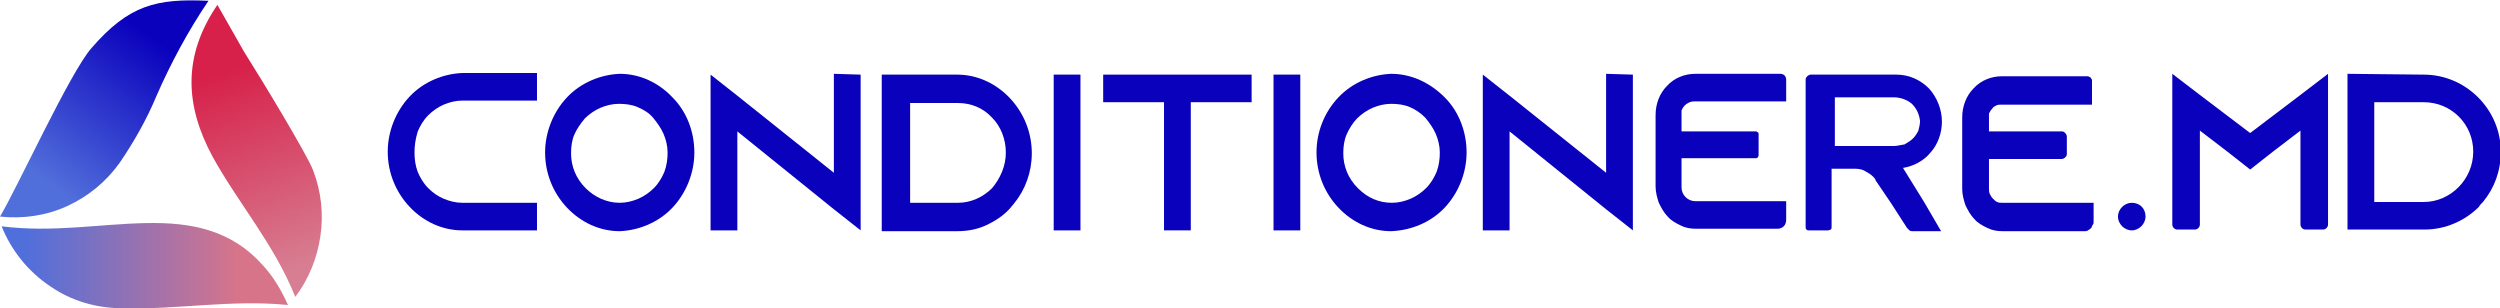
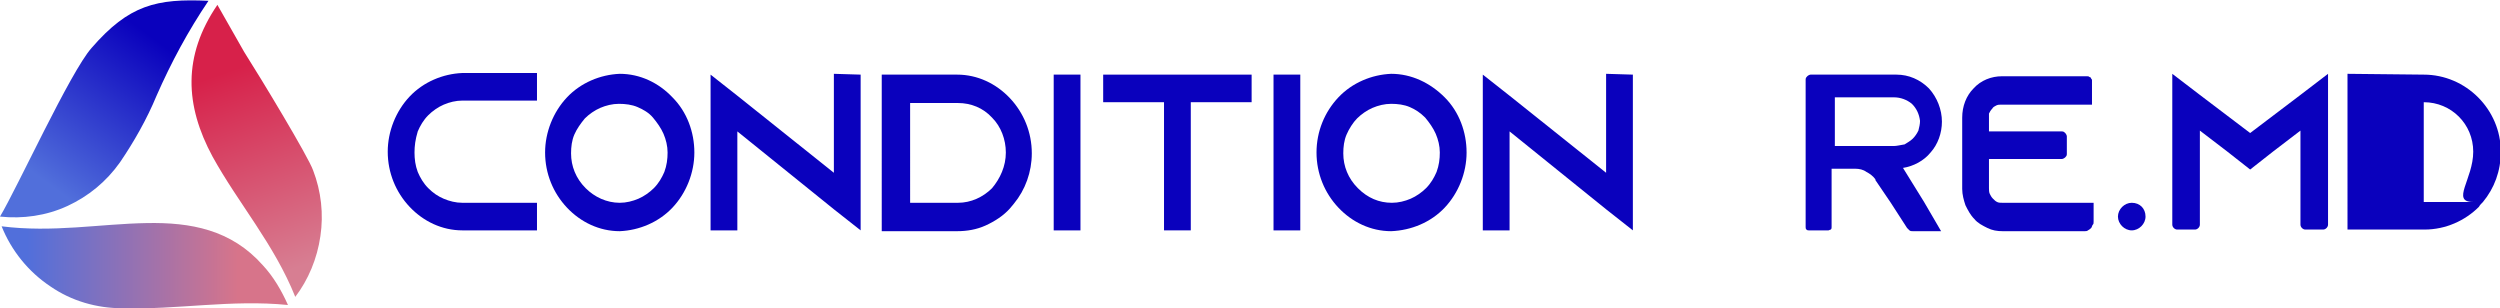
<svg xmlns="http://www.w3.org/2000/svg" version="1.1" id="Слой_1" x="0px" y="0px" viewBox="0 0 308.2 38" style="enable-background:new 0 0 308.2 38;" xml:space="preserve">
  <style type="text/css">
	.st0{fill:none;}
	.st1{fill:url(#SVGID_1_);}
	.st2{fill:url(#SVGID_00000033335139667240642120000009572551406588703159_);}
	.st3{fill:url(#SVGID_00000054975717271185697580000014954976935641151658_);}
	.st4{fill:#0A01BD;}
</style>
  <rect class="st0" width="258" height="38" />
  <g>
    <linearGradient id="SVGID_1_" gradientUnits="userSpaceOnUse" x1="0.169" y1="7.253" x2="35.421" y2="7.253" gradientTransform="matrix(1 0 0 -1 0 40)">
      <stop offset="9.000000e-02" style="stop-color:#516FDB" />
      <stop offset="0.828" style="stop-color:#D7748A" />
    </linearGradient>
    <path class="st1" d="M0.2,27.9c6.3,0.8,12.1-0.3,17.9-0.4c5.4-0.1,10.4,0.8,14.3,5.2c1.3,1.4,2.3,3.1,3.1,4.9   c-7-0.7-13.7,0.6-20.4,0.4c-3.2,0-6.3-0.9-8.9-2.7C3.5,33.5,1.4,30.9,0.2,27.9z" />
    <linearGradient id="SVGID_00000168826954891921628350000008289714184526172049_" gradientUnits="userSpaceOnUse" x1="28.276" y1="31.247" x2="36.734" y2="7.031" gradientTransform="matrix(1 0 0 -1 0 40)">
      <stop offset="0" style="stop-color:#D7214A" />
      <stop offset="1" style="stop-color:#D77E92" />
    </linearGradient>
    <path style="fill:url(#SVGID_00000168826954891921628350000008289714184526172049_);" d="M30.1,6.4c2.1,3.3,7.9,12.9,8.5,14.6   c1,2.6,1.3,5.4,0.9,8.1c-0.4,2.8-1.5,5.4-3.1,7.5c-2.6-6.5-7-11.5-10.2-17.3c-3.4-6.3-3.7-12.4,0.6-18.7L30.1,6.4z" />
    <linearGradient id="SVGID_00000109011608898797534960000001354368738187835289_" gradientUnits="userSpaceOnUse" x1="5.859" y1="17.405" x2="19.177" y2="35.399" gradientTransform="matrix(1 0 0 -1 0 40)">
      <stop offset="0" style="stop-color:#516FDB" />
      <stop offset="0.99" style="stop-color:#0A01BD" />
    </linearGradient>
    <path style="fill:url(#SVGID_00000109011608898797534960000001354368738187835289_);" d="M11.3,5.9c4.6-5.3,8-6.1,14.4-5.8   c-2.5,3.7-4.6,7.6-6.4,11.7c-1.2,2.9-2.8,5.7-4.5,8.2c-1.7,2.4-3.9,4.2-6.5,5.4C5.7,26.6,2.8,27,0,26.7C2.1,23.2,8.7,8.8,11.3,5.9z   " />
    <path class="st4" d="M51.1,18.8c0,0.8,0.1,1.6,0.4,2.4c0.3,0.7,0.7,1.4,1.3,2c0.6,0.6,1.2,1,1.9,1.3c0.7,0.3,1.5,0.5,2.3,0.5h9.2   v3.4H57c-2.5,0-4.8-1.1-6.5-2.9c-1.7-1.8-2.7-4.2-2.7-6.8c0-2.5,1-5,2.7-6.8c1.7-1.8,4.1-2.8,6.5-2.9h9.2v3.4H57   c-0.8,0-1.6,0.2-2.3,0.5c-0.7,0.3-1.4,0.8-1.9,1.3c-0.6,0.6-1,1.3-1.3,2C51.2,17.2,51.1,18,51.1,18.8z" />
    <path class="st4" d="M85.6,18.8c0,2.5-1,5-2.7,6.8c-1.7,1.8-4.1,2.8-6.5,2.9c-2.5,0-4.8-1.1-6.5-2.9c-1.7-1.8-2.7-4.2-2.7-6.8   c0-2.5,1-5,2.7-6.8c1.7-1.8,4.1-2.8,6.5-2.9c2.5,0,4.8,1.1,6.5,2.9C84.7,13.8,85.6,16.3,85.6,18.8z M82.3,18.8   c0-0.8-0.2-1.6-0.5-2.3c-0.3-0.7-0.8-1.4-1.3-2s-1.2-1-1.9-1.3c-0.7-0.3-1.5-0.4-2.3-0.4c-0.8,0-1.6,0.2-2.3,0.5   c-0.7,0.3-1.4,0.8-1.9,1.3c-0.5,0.6-1,1.3-1.3,2c-0.3,0.7-0.4,1.5-0.4,2.3c0,1.6,0.6,3.1,1.8,4.3c1.1,1.1,2.6,1.8,4.2,1.8   c0.8,0,1.6-0.2,2.3-0.5c0.7-0.3,1.4-0.8,1.9-1.3c0.6-0.6,1-1.3,1.3-2C82.2,20.4,82.3,19.6,82.3,18.8z" />
    <path class="st4" d="M106.1,9.2v19.2l-3.3-2.6l-11.9-9.6v12.2h-3.3V9.2l3.3,2.6l11.9,9.5V9.1L106.1,9.2z" />
    <path class="st4" d="M118,9.2c2.5,0,4.8,1.1,6.5,2.9c1.7,1.8,2.7,4.2,2.7,6.8c0,2.3-0.8,4.5-2.2,6.2l-0.5,0.6   c-0.8,0.9-1.9,1.6-3,2.1c-1.1,0.5-2.3,0.7-3.5,0.7h-9.3V9.2L118,9.2L118,9.2z M124,18.8c0-1.6-0.6-3.2-1.7-4.3   c-1.1-1.2-2.6-1.8-4.2-1.8h-5.9V25h5.9c1.6,0,3.1-0.7,4.2-1.8C123.3,22,124,20.5,124,18.8z" />
    <path class="st4" d="M129.9,28.4V9.2h3.3v19.2H129.9z" />
    <path class="st4" d="M154.3,9.2v3.4h-7.5v15.8h-3.3V12.6h-7.5V9.2H154.3z" />
    <path class="st4" d="M157,28.4V9.2h3.3v19.2H157z" />
    <path class="st4" d="M180.8,18.8c0,2.5-1,5-2.7,6.8c-1.7,1.8-4.1,2.8-6.6,2.9c-2.5,0-4.8-1.1-6.5-2.9s-2.7-4.2-2.7-6.8s1-5,2.7-6.8   c1.7-1.8,4.1-2.8,6.5-2.9c2.5,0,4.8,1.1,6.6,2.9C179.9,13.8,180.8,16.3,180.8,18.8z M177.5,18.8c0-0.8-0.2-1.6-0.5-2.3   c-0.3-0.7-0.8-1.4-1.3-2c-0.6-0.6-1.2-1-1.9-1.3c-0.7-0.3-1.5-0.4-2.3-0.4c-0.8,0-1.6,0.2-2.3,0.5c-0.7,0.3-1.4,0.8-1.9,1.3   s-1,1.3-1.3,2c-0.3,0.7-0.4,1.5-0.4,2.3c0,1.6,0.6,3.1,1.8,4.3s2.6,1.8,4.2,1.8c0.8,0,1.6-0.2,2.3-0.5c0.7-0.3,1.4-0.8,1.9-1.3   c0.6-0.6,1-1.3,1.3-2C177.4,20.4,177.5,19.6,177.5,18.8z" />
    <path class="st4" d="M201.3,9.2v19.2l-3.3-2.6l-11.9-9.6v12.2h-3.3V9.2l3.3,2.6l11.9,9.5V9.1L201.3,9.2z" />
-     <path class="st4" d="M207.3,14.4v1.8h9c0.1,0,0.2,0,0.2,0c0.1,0,0.1,0.1,0.2,0.1c0.1,0.1,0.1,0.1,0.1,0.2c0,0.1,0,0.2,0,0.2V19   c0,0.1,0,0.2,0,0.2c0,0.1-0.1,0.1-0.1,0.2c-0.1,0.1-0.1,0.1-0.2,0.1c-0.1,0-0.1,0-0.2,0h-9v3.6c0,0.5,0.2,0.9,0.5,1.2   c0.3,0.3,0.7,0.5,1.2,0.5h11.2v2.3c0,0.3-0.1,0.6-0.3,0.8c-0.2,0.2-0.5,0.3-0.8,0.3h-10c-0.7,0-1.3-0.1-1.9-0.4   c-0.6-0.3-1.2-0.6-1.6-1.1c-0.5-0.5-0.8-1.1-1.1-1.7c-0.2-0.6-0.4-1.3-0.4-2v-8.8c0-1.4,0.5-2.7,1.4-3.6c0.9-1,2.2-1.5,3.5-1.5   h10.5c0.2,0,0.4,0.1,0.5,0.2c0.1,0.1,0.2,0.3,0.2,0.5v2.7H209c-0.2,0-0.4,0-0.7,0.1c-0.2,0.1-0.4,0.2-0.6,0.4   c-0.2,0.2-0.3,0.4-0.4,0.6C207.3,13.9,207.3,14.1,207.3,14.4z" />
    <path class="st4" d="M245.2,14.4v1.8h9c0.2,0,0.3,0.1,0.4,0.2c0.1,0.1,0.2,0.3,0.2,0.4V19c0,0.2-0.1,0.3-0.2,0.4   c-0.1,0.1-0.3,0.2-0.4,0.2h-9v3.6c0,0.2,0,0.5,0.1,0.7c0.1,0.2,0.2,0.4,0.4,0.6c0.2,0.2,0.3,0.3,0.5,0.4c0.2,0.1,0.4,0.1,0.7,0.1   h11.2v2.3c0,0.2,0,0.3-0.1,0.4c-0.1,0.1-0.1,0.3-0.2,0.4c-0.1,0.1-0.2,0.2-0.4,0.3c-0.1,0.1-0.3,0.1-0.4,0.1h-10.1   c-0.7,0-1.3-0.1-1.9-0.4c-0.6-0.3-1.2-0.6-1.6-1.1c-0.5-0.5-0.8-1.1-1.1-1.7c-0.2-0.6-0.4-1.3-0.4-2v-8.8c0-1.4,0.5-2.7,1.4-3.6   c0.9-1,2.2-1.5,3.5-1.5h10.5c0.1,0,0.2,0,0.3,0.1c0.1,0,0.2,0.1,0.2,0.2c0.1,0.1,0.1,0.1,0.1,0.2c0,0.1,0,0.2,0,0.3v2.7h-11.2   c-0.2,0-0.4,0-0.6,0.1s-0.4,0.2-0.5,0.4c-0.2,0.2-0.3,0.4-0.4,0.6C245.2,13.9,245.2,14.1,245.2,14.4z" />
    <path class="st4" d="M237.2,24.9l-2.6-4.2c1.3-0.2,2.6-0.9,3.4-1.9c0.9-1,1.4-2.4,1.4-3.8c0-1.5-0.6-3-1.6-4.1   c-1.1-1.1-2.5-1.7-4-1.7h-10.6c-0.1,0-0.3,0.1-0.4,0.2c-0.1,0.1-0.2,0.2-0.2,0.4v18.2c0,0.1,0,0.2,0.1,0.3c0.1,0.1,0.2,0.1,0.3,0.1   h2.4c0.1,0,0.2-0.1,0.3-0.1c0.1-0.1,0.1-0.2,0.1-0.3v-7.2h2.9c0.5,0,1,0.1,1.4,0.4c0.4,0.2,0.8,0.5,1.1,0.9v0.1l1.9,2.8l2,3.1   c0.1,0.1,0.2,0.2,0.3,0.3c0.1,0.1,0.3,0.1,0.4,0.1h3.5L237.2,24.9z M233.5,18h-7.3v-6h7.3c0.8,0,1.6,0.3,2.2,0.8   c0.6,0.6,0.9,1.3,1,2.1c0,0.4-0.1,0.8-0.2,1.2c-0.2,0.4-0.4,0.7-0.7,1c-0.3,0.3-0.7,0.5-1,0.7C234.2,17.9,233.8,18,233.5,18   L233.5,18z" />
  </g>
  <path class="st4" d="M287,9.1v18.6c0,0.3-0.3,0.6-0.6,0.6h-2.2c-0.3,0-0.6-0.3-0.6-0.6V16.1l-3.4,2.6l-2.8,2.2l-2.8-2.2l-3.4-2.6  v11.6c0,0.3-0.3,0.6-0.6,0.6h-2.2c-0.3,0-0.6-0.3-0.6-0.6V9.1l3.4,2.6l6.2,4.7l6.2-4.7L287,9.1L287,9.1z" />
-   <path class="st4" d="M304.9,18.7c0-3.4-2.7-6.1-6.1-6.1h-6.1v12.3h6.1C302.1,24.9,304.9,22.1,304.9,18.7L304.9,18.7z M298.8,9.2  c5.2,0,9.5,4.3,9.5,9.5c0,2.4-0.8,4.5-2.2,6.2c-0.2,0.2-0.4,0.4-0.5,0.6c-1.7,1.7-4.1,2.8-6.7,2.8h-9.5V9.1L298.8,9.2L298.8,9.2  L298.8,9.2z" />
+   <path class="st4" d="M304.9,18.7c0-3.4-2.7-6.1-6.1-6.1v12.3h6.1C302.1,24.9,304.9,22.1,304.9,18.7L304.9,18.7z M298.8,9.2  c5.2,0,9.5,4.3,9.5,9.5c0,2.4-0.8,4.5-2.2,6.2c-0.2,0.2-0.4,0.4-0.5,0.6c-1.7,1.7-4.1,2.8-6.7,2.8h-9.5V9.1L298.8,9.2L298.8,9.2  L298.8,9.2z" />
  <path class="st4" d="M264.5,26.7c0,0.9-0.8,1.7-1.7,1.7c-0.9,0-1.7-0.8-1.7-1.7c0-0.9,0.8-1.7,1.7-1.7  C263.8,25,264.5,25.7,264.5,26.7L264.5,26.7z" />
</svg>